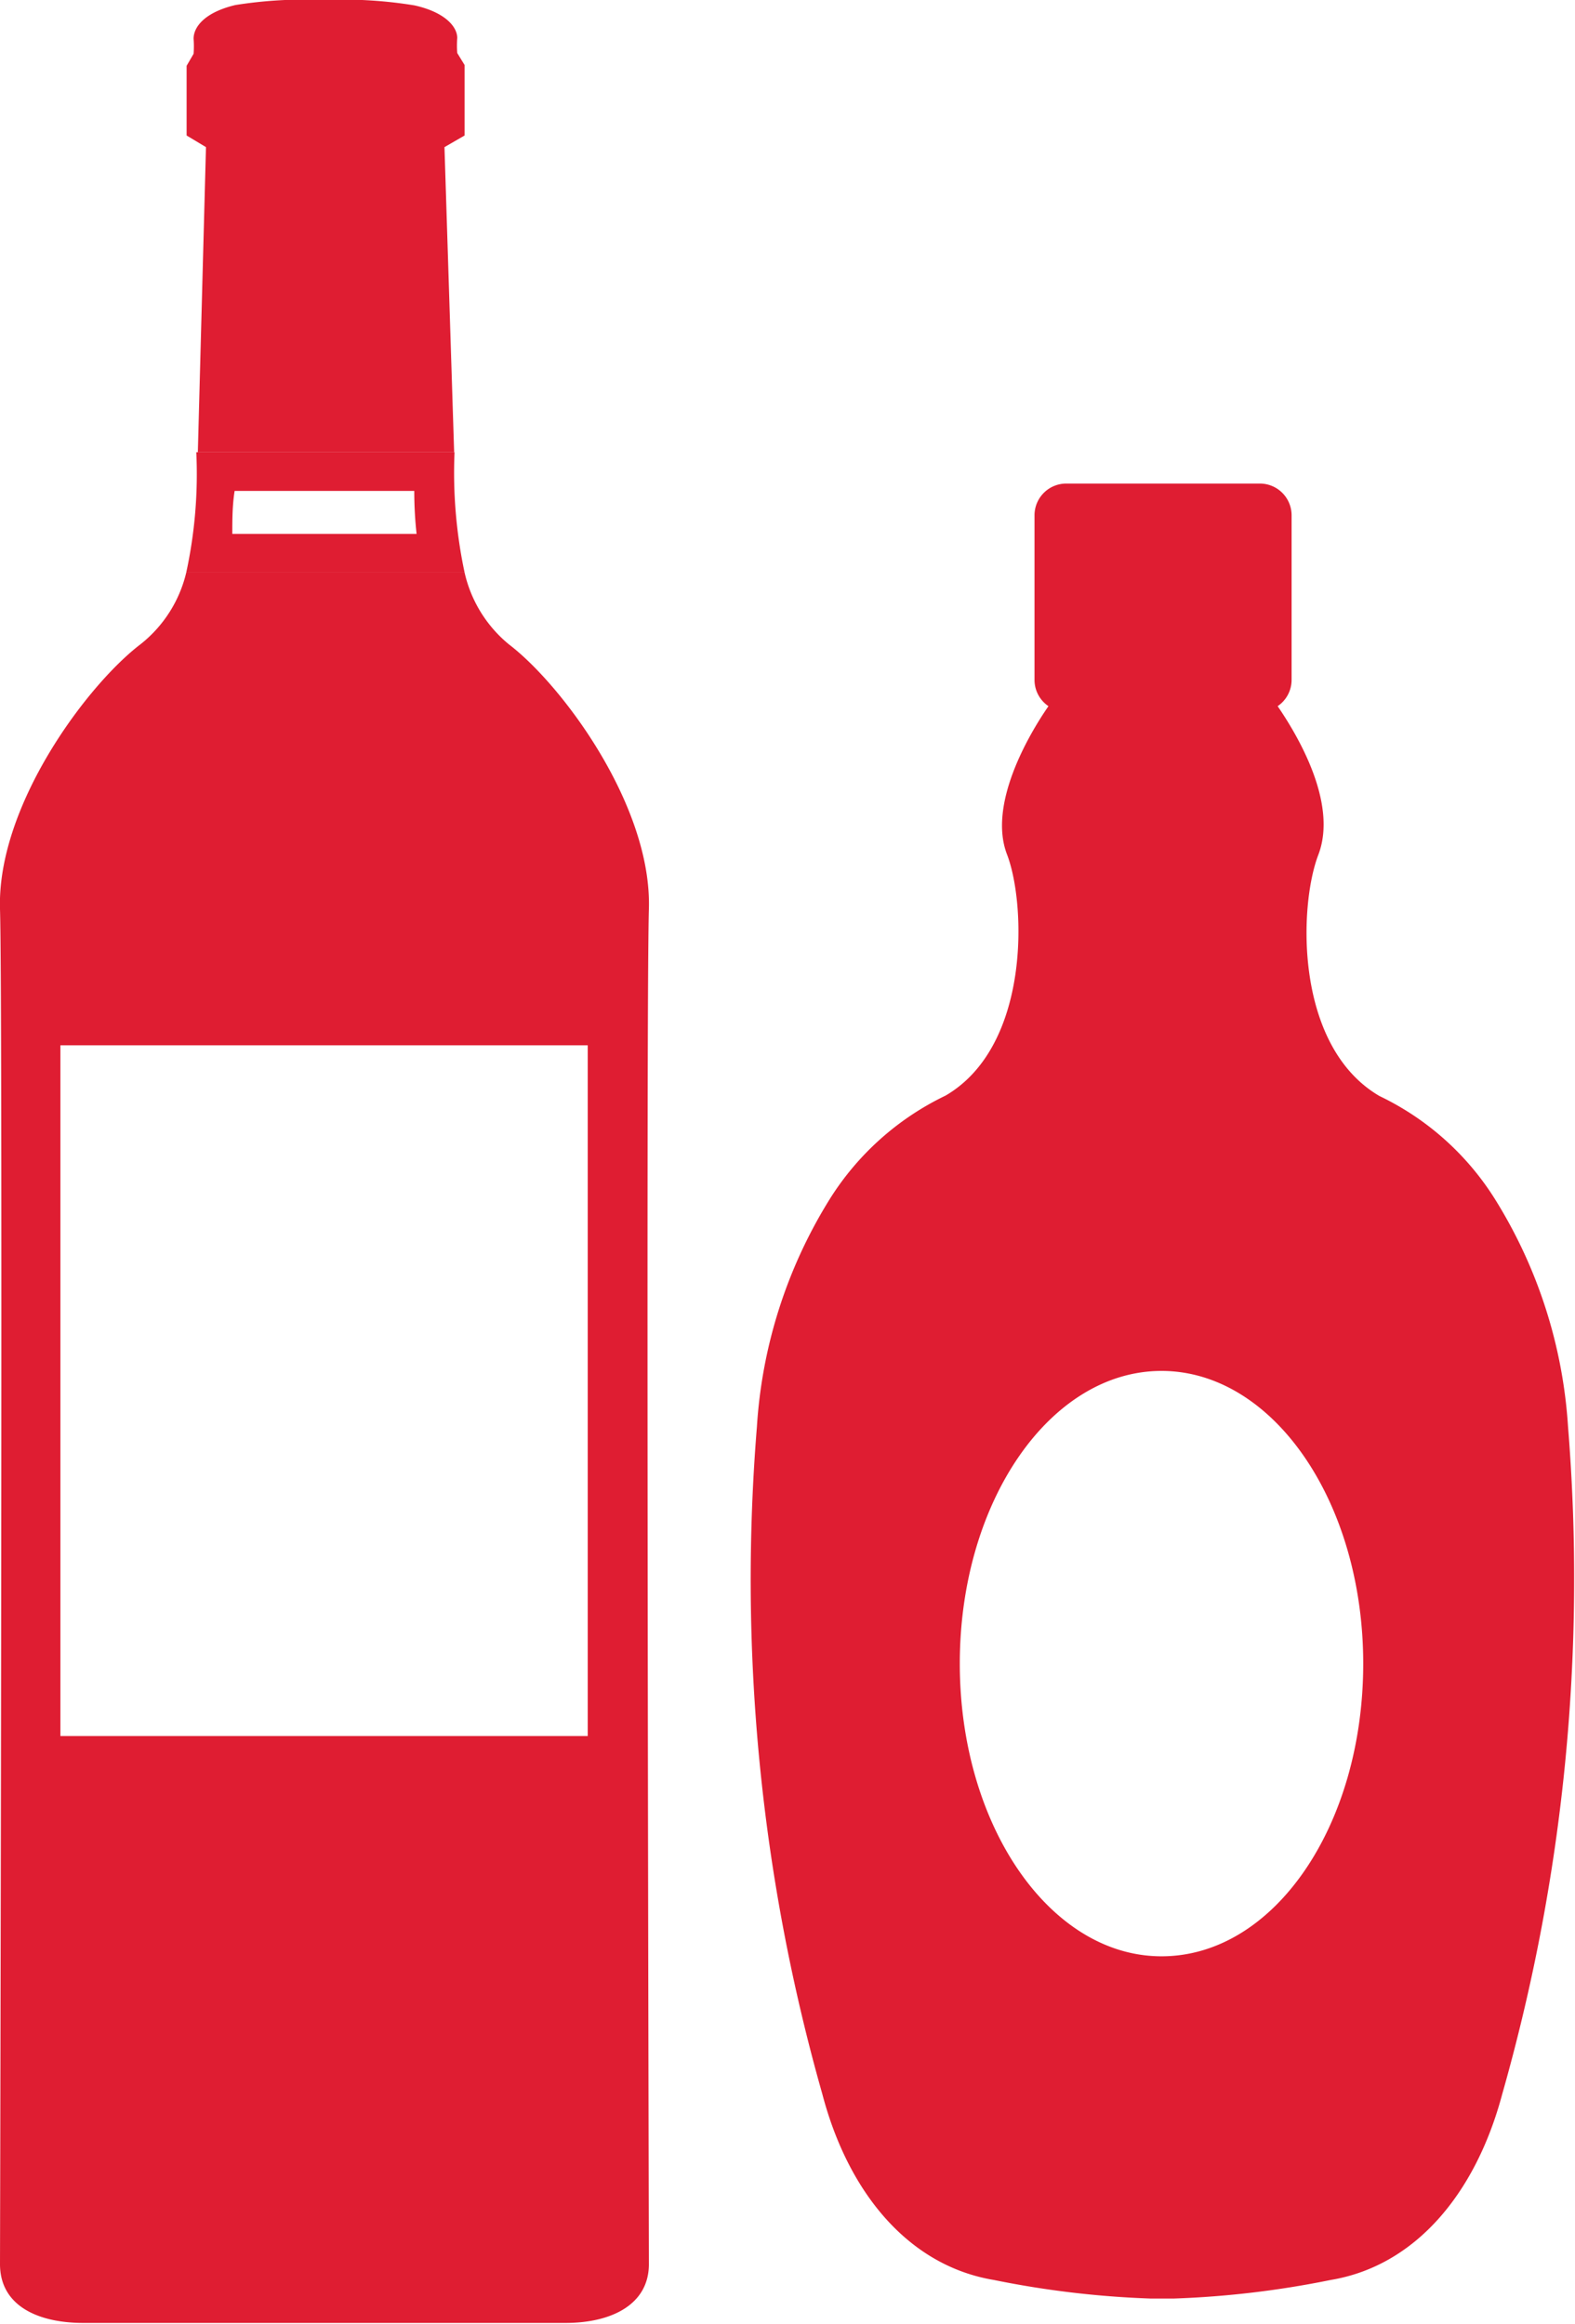
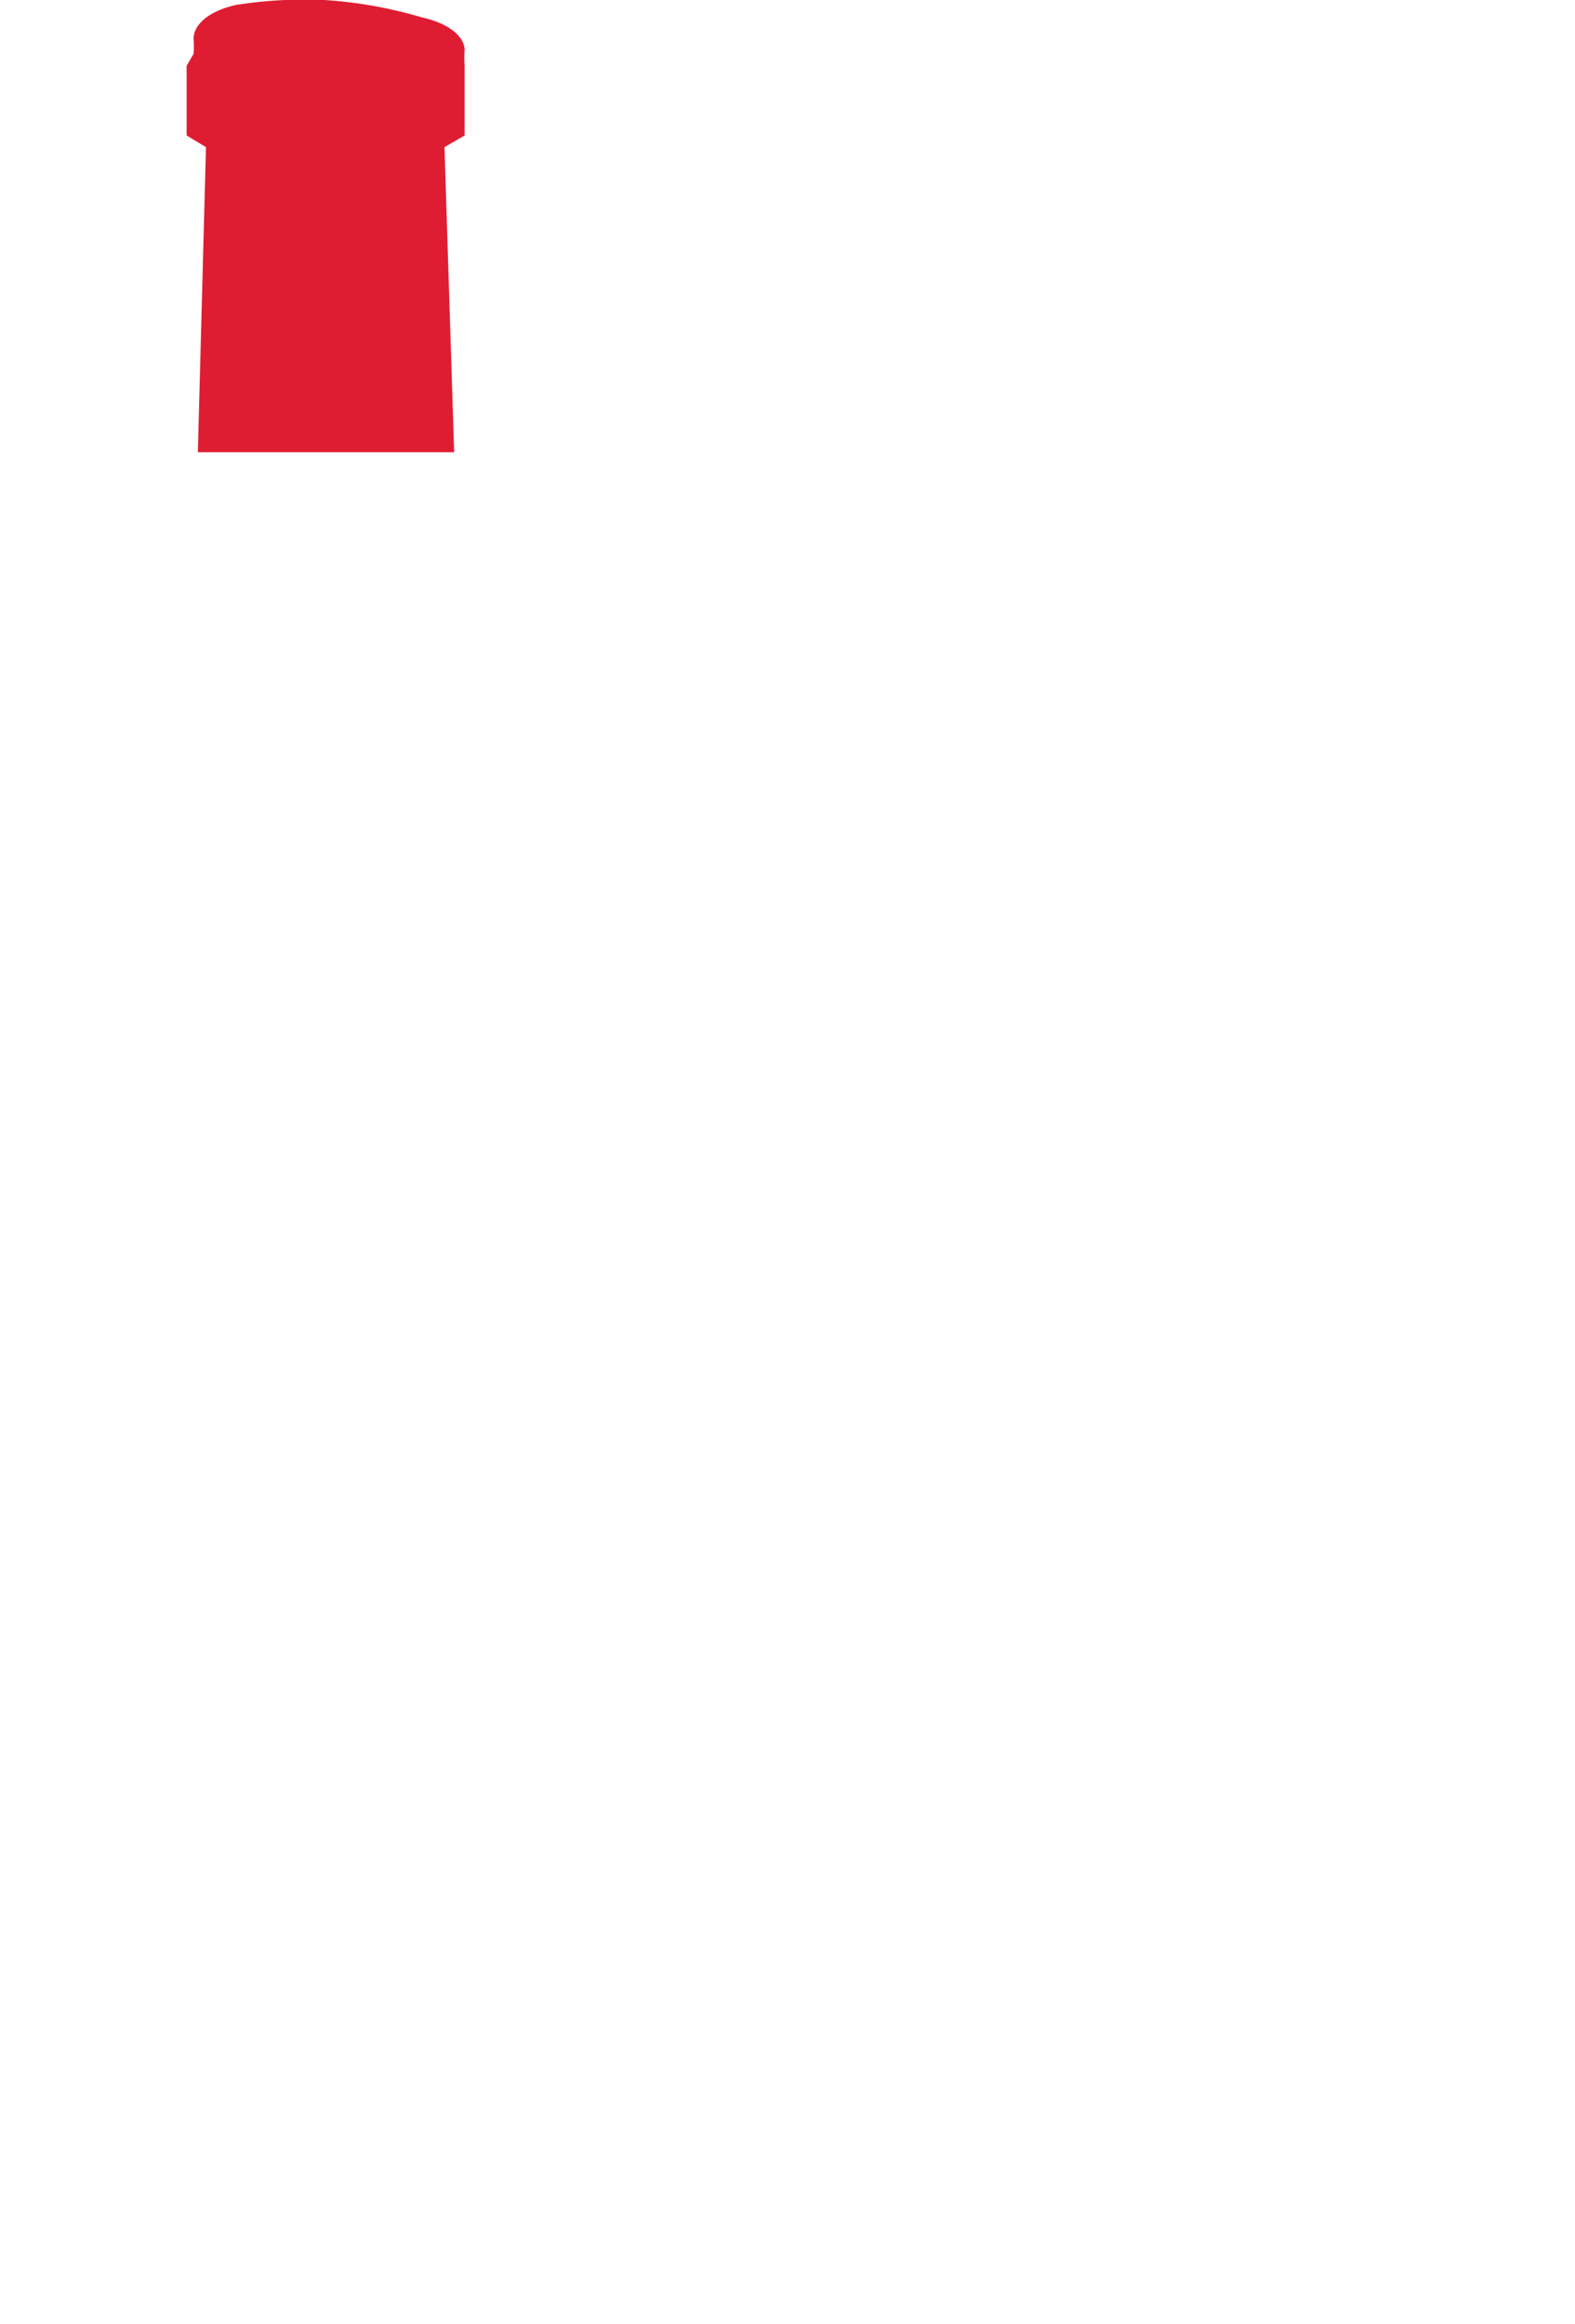
<svg xmlns="http://www.w3.org/2000/svg" viewBox="0 0 40.68 60.03">
-   <path d="M10.7,12.68q0,.57.06,1.11H6c0-.36,0-.73.06-1.11H10.7m1-1H5.07a12,12,0,0,1-.26,3.11H12a12.41,12.41,0,0,1-.26-3.11Z" style="fill:#df1d32" />
-   <path d="M12,1.68l-.19-.31a2.53,2.53,0,0,1,0-.39c0-.28-.3-.66-1.1-.84A11.4,11.4,0,0,0,8.38,0a11.42,11.42,0,0,0-2.3.13C5.28.32,5,.7,5,1a2.53,2.53,0,0,1,0,.39l-.18.31V3.5l.5.3-.21,7.88h6.62L11.48,3.8,12,3.5Z" style="fill:#df1d32" />
-   <path d="M16.76,23.48c.08-2.66-2.23-5.78-3.62-6.84A3.36,3.36,0,0,1,12,14.79H4.81a3.34,3.34,0,0,1-1.18,1.85C2.24,17.7-.08,20.82,0,23.48s0,35,0,35C0,59.57,1,60,2.15,60H14.61c1.16,0,2.15-.46,2.15-1.52C16.76,58.51,16.68,26.14,16.76,23.48ZM15.18,44.84H1.56V27H15.18Z" style="fill:#df1d32" />
-   <path d="M40.5,36.85A12.61,12.61,0,0,0,38.63,31a7.17,7.17,0,0,0-3-2.69c-2.19-1.28-2.09-4.9-1.58-6.23S33.52,19,33,18.24a.82.82,0,0,0,.36-.68V13.3a.82.82,0,0,0-.82-.81h-5a.82.82,0,0,0-.82.81v4.26a.82.82,0,0,0,.36.68c-.54.78-1.56,2.56-1.07,3.83s.61,4.95-1.59,6.23a7.21,7.21,0,0,0-3,2.69,12.61,12.61,0,0,0-1.87,5.86,48.65,48.65,0,0,0,1.69,17.24c.68,2.59,2.26,4.44,4.43,4.8a24.46,24.46,0,0,0,4.05.48h.6a24.46,24.46,0,0,0,4.05-.48c2.17-.36,3.74-2.21,4.43-4.8A48.65,48.65,0,0,0,40.5,36.85ZM30,50.53c-2.88,0-5.21-3.38-5.21-7.56s2.33-7.56,5.21-7.56,5.21,3.38,5.21,7.56S32.91,50.53,30,50.53Z" style="fill:#df1d32" />
+   <path d="M12,1.68a2.53,2.53,0,0,1,0-.39c0-.28-.3-.66-1.1-.84A11.4,11.4,0,0,0,8.38,0a11.42,11.42,0,0,0-2.3.13C5.28.32,5,.7,5,1a2.53,2.53,0,0,1,0,.39l-.18.31V3.5l.5.3-.21,7.88h6.62L11.48,3.8,12,3.5Z" style="fill:#df1d32" />
</svg>